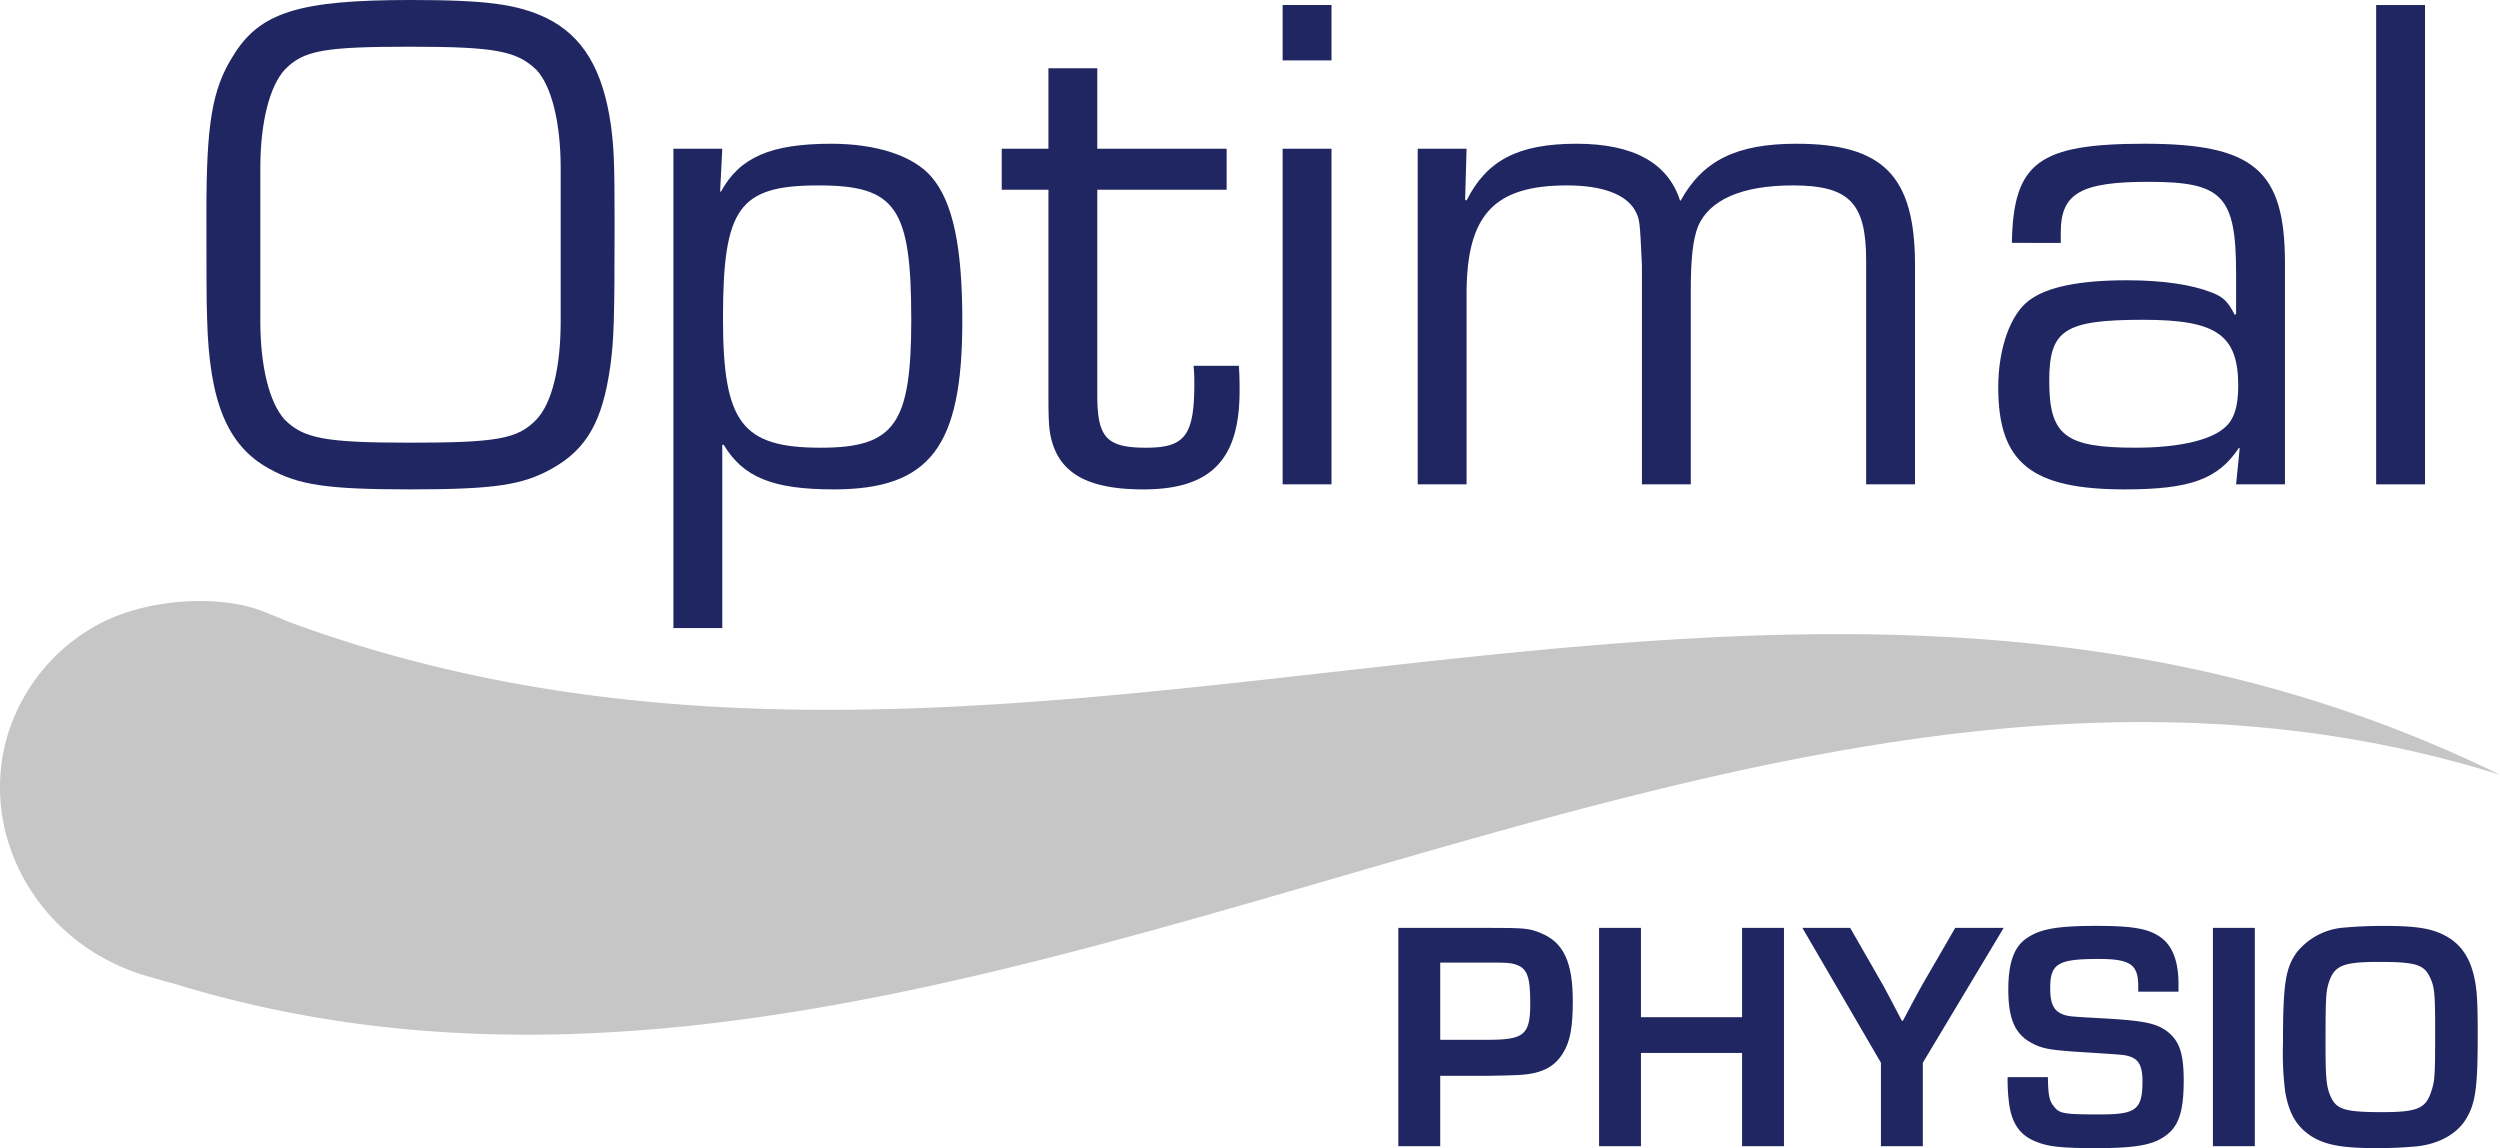
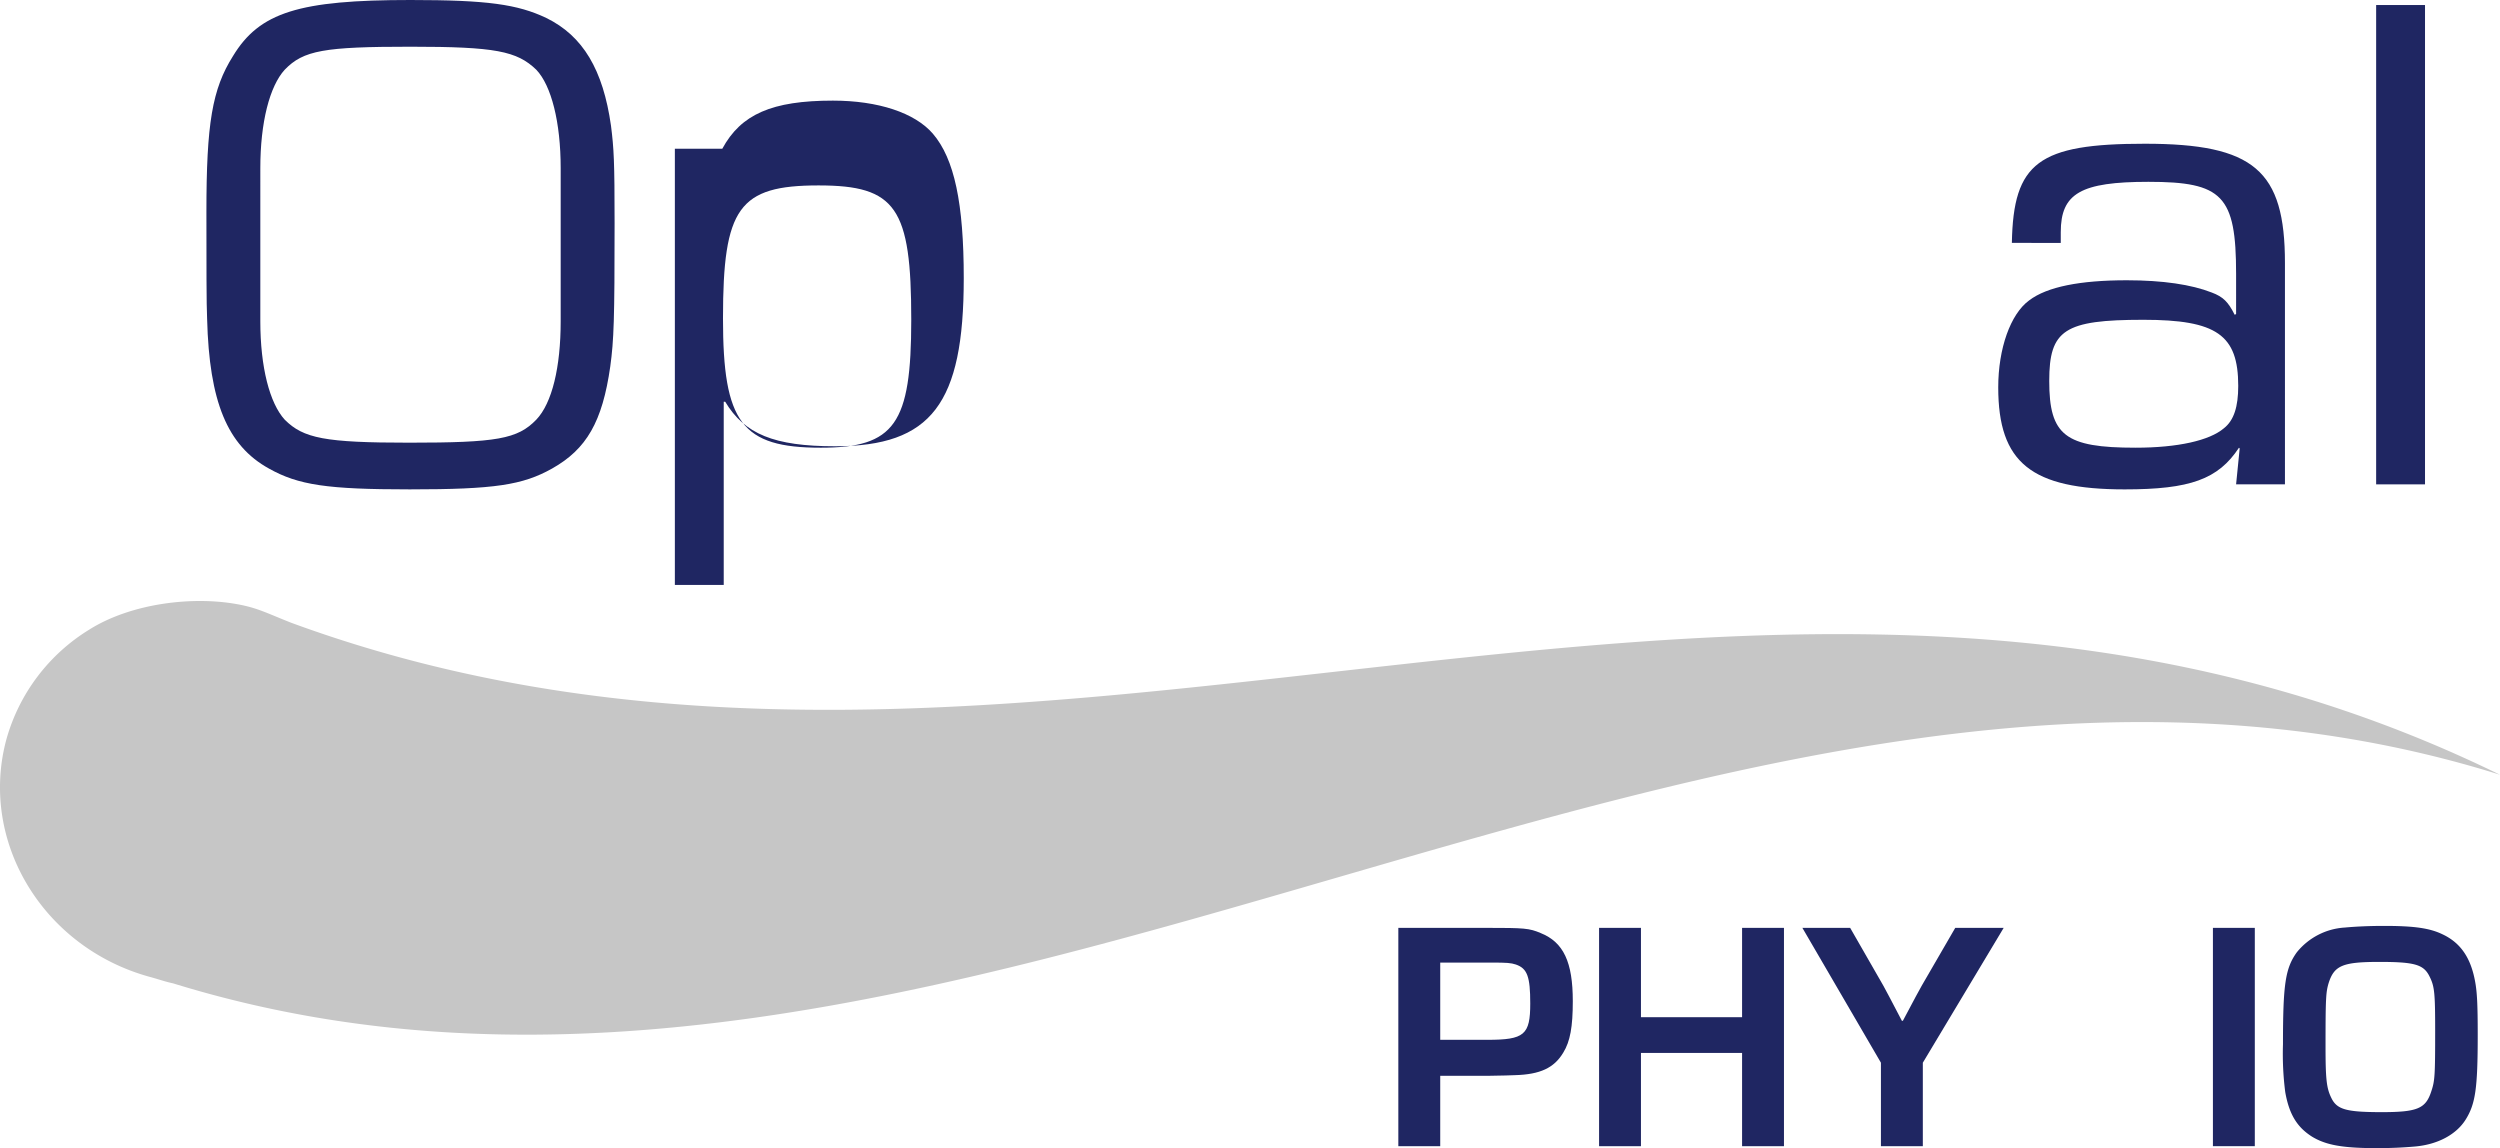
<svg xmlns="http://www.w3.org/2000/svg" id="Layer_1" data-name="Layer 1" viewBox="0 0 469.432 215.591">
  <g>
    <g>
      <path d="M102.584,3.375c6.882,3.373,10.657,9.715,12.145,20.239.54,4.318.674,6.611.674,18.352,0,18.083-.133,21.861-.812,26.854-1.482,10.39-4.453,15.519-10.926,19.161-5.532,3.103-10.798,3.912-26.721,3.912-15.519,0-20.913-.809-26.446-3.912-7.824-4.318-11.203-12.55-11.607-28.068-.133-2.429-.133-10.929-.133-20.105,0-16.599,1.079-23.076,4.992-29.282C48.744,2.296,56.163,0,77.081,0,91.516,0,97.185.812,102.584,3.375ZM48.881,45.879V60.319c0,8.637,1.754,15.383,4.583,18.486,3.507,3.508,7.556,4.319,23.346,4.319,16.464,0,20.375-.676,23.888-4.319,2.967-3.103,4.583-9.85,4.583-18.486V31.577c0-8.637-1.754-15.52-4.583-18.487-3.646-3.509-7.695-4.318-23.617-4.318-16.193,0-20.11.675-23.617,4.318-2.83,3.103-4.583,9.851-4.583,18.487Z" style="fill: #1f2662" />
-       <path d="M135.625,27.933l-.404,7.961.133.136c3.509-6.476,9.312-9.039,20.78-9.039,8.503,0,15.385,2.292,18.761,6.207,4.049,4.722,5.802,13.086,5.802,27.122,0,23.612-6.073,31.574-24.158,31.574-11.469,0-16.997-2.294-20.642-8.366h-.271v34.41h-9.177V27.933Zm.133,31.848c0,19.565,3.508,24.287,18.355,24.287,13.898,0,16.997-4.453,16.997-24.018,0-21.051-2.828-25.233-17.4-25.233C138.729,34.816,135.758,38.998,135.758,59.78Z" style="fill: #1f2662" />
-       <path d="M230.33,35.625h-24.288V74.217c0,7.962,1.754,9.851,9.174,9.851,7.29,0,9.044-2.293,9.044-12.008a30.944,30.944,0,0,0-.139-3.375h8.504c.137,1.891.137,3.779.137,4.723,0,12.953-5.399,18.486-18.085,18.486-9.848,0-15.114-2.698-17-8.501-.676-2.157-.81-3.643-.81-9.176V35.625h-8.773V27.933h8.773V12.821h9.174V27.933h24.288Z" style="fill: #1f2662" />
-       <path d="M250.019,11.336h-9.175V.945h9.175Zm0,79.614h-9.175V27.933h9.175Z" style="fill: #1f2662" />
-       <path d="M275.381,27.933l-.267,9.582.267.134c3.782-7.555,9.714-10.658,20.651-10.658,10.522,0,17.134,3.507,19.43,10.658h.132c4.183-7.555,10.527-10.658,21.727-10.658,16.326,0,22.264,6.07,22.264,22.804V90.95h-9.174V48.848c0-10.793-3.241-14.032-13.764-14.032-9.582,0-15.656,2.699-17.814,7.691-.946,2.562-1.35,5.936-1.35,12.009V90.95h-9.174V49.794c-.405-8.635-.405-8.635-1.351-10.39-1.752-2.971-6.206-4.589-12.685-4.589-13.76,0-18.892,5.532-18.892,20.376V90.95h-9.174V27.933Z" style="fill: #1f2662" />
+       <path d="M135.625,27.933c3.509-6.476,9.312-9.039,20.78-9.039,8.503,0,15.385,2.292,18.761,6.207,4.049,4.722,5.802,13.086,5.802,27.122,0,23.612-6.073,31.574-24.158,31.574-11.469,0-16.997-2.294-20.642-8.366h-.271v34.41h-9.177V27.933Zm.133,31.848c0,19.565,3.508,24.287,18.355,24.287,13.898,0,16.997-4.453,16.997-24.018,0-21.051-2.828-25.233-17.4-25.233C138.729,34.816,135.758,38.998,135.758,59.78Z" style="fill: #1f2662" />
      <path d="M377.774,45.61c.272-15.113,4.997-18.62,24.969-18.62,20.508,0,26.308,4.992,26.308,22.398V90.95h-9.174l.675-6.747-.133-.136c-3.911,5.939-9.179,7.826-21.46,7.826-17.539,0-23.746-4.99-23.746-19.159,0-7.289,2.296-13.765,5.804-16.329,3.369-2.563,9.578-3.779,18.346-3.779,6.751,0,12.15.811,15.928,2.294,2.159.81,3.103,1.757,4.32,4.186l.267-.136V51.412c0-14.707-2.562-17.271-16.464-17.271-12.683,0-16.459,2.16-16.459,9.446v2.023Zm7.017,25.907c0,10.257,2.972,12.55,16.197,12.55,7.961,0,13.893-1.35,16.591-3.642,1.895-1.486,2.701-4.049,2.701-7.962,0-9.583-4.048-12.415-17.814-12.415C387.628,60.049,384.791,61.938,384.791,71.518Z" style="fill: #1f2662" />
      <path d="M455.351,90.95h-9.175V.945h9.175Z" style="fill: #1f2662" />
    </g>
    <g>
      <path d="M262.569,174.228h16.594c7.071,0,7.996.062,10.145.981,4.299,1.724,6.022,5.472,6.022,12.784,0,4.798-.492,7.56-1.783,9.649-1.719,2.892-4.363,4.12-9.098,4.244-1.473.06-1.598.06-4.853.119h-9.16v13.215h-7.867Zm16.723,21.021c6.942,0,8.048-.924,8.048-6.826,0-5.037-.55-6.573-2.705-7.314-.924-.304-1.658-.363-4.546-.363h-9.652v14.503Z" style="fill: #1f2662" />
      <path d="M334.981,215.221H327.115V197.709h-18.987v17.512h-7.866V174.228h7.866v16.779H327.115V174.228h7.866Z" style="fill: #1f2662" />
      <path d="M361.055,199.548v15.673h-7.868V199.548l-14.749-25.319h8.972l6.208,10.816c.427.798,1.478,2.709,3.506,6.638h.182c2.459-4.669,2.827-5.284,3.568-6.638l6.267-10.816h9.095Z" style="fill: #1f2662" />
-       <path d="M401.501,186.214V185.169c0-4.06-1.475-5.102-7.438-5.102-7.623,0-9.091.857-9.091,5.468,0,3.137.733,4.488,2.882,5.106.986.24.986.24,7.624.61,7.25.43,9.405.918,11.434,2.398,2.33,1.778,3.129,4.179,3.129,9.216,0,5.168-.734,7.867-2.518,9.65-2.459,2.335-5.652,3.074-13.889,3.074-6.083,0-8.791-.251-10.88-1.05-3.378-1.165-5.039-3.498-5.529-7.557a34.26,34.26,0,0,1-.248-4.729h7.561c.064,3.378.244,4.42,1.105,5.468,1.047,1.412,1.908,1.537,8.79,1.537,6.7,0,7.866-.927,7.866-6.27,0-2.764-.674-4.053-2.395-4.612-.987-.306-.987-.306-7.686-.736-7.188-.431-8.727-.674-10.813-1.845-3.074-1.659-4.299-4.546-4.299-10.014,0-4.859,1.038-7.867,3.254-9.467,2.519-1.845,5.713-2.458,13.274-2.458,6.7,0,9.65.489,11.924,2.028,2.334,1.6,3.503,4.487,3.503,8.912v1.414Z" style="fill: #1f2662" />
      <path d="M423.392,215.221h-7.866V174.228h7.866Z" style="fill: #1f2662" />
      <path d="M458.677,175.457c3.379,1.6,5.282,4.43,6.081,8.846.366,1.97.491,4.244.491,10.022,0,10.08-.431,12.97-2.274,15.916-1.778,2.83-5.288,4.669-9.465,5.04-2.092.185-4.425.31-7.129.31-6.452,0-9.585-.556-12.229-2.147-2.824-1.787-4.303-4.183-5.044-8.364a56.278,56.278,0,0,1-.427-8.971c0-11.244.427-14.259,2.583-17.272a12.545,12.545,0,0,1,9.032-4.669c1.969-.184,4.487-.308,7.375-.308C453.387,173.859,456.279,174.29,458.677,175.457Zm-21.392,9.037c-.549,1.778-.612,2.888-.612,11.983,0,6.084.183,7.803,1.042,9.587,1.046,2.269,2.769,2.766,9.526,2.766,6.699,0,8.238-.676,9.28-3.875.676-2.027.736-2.888.736-11.428,0-7.068-.119-8.298-1.041-10.142-1.109-2.276-2.769-2.765-9.464-2.765C439.929,180.621,438.331,181.297,437.286,184.494Z" style="fill: #1f2662" />
    </g>
    <path d="M45.589,113.658c-8.919-1.924-20.956-.411-28.841,4.574a35.337,35.337,0,0,0-15.479,20.352c-5.332,19.156,6.628,39.213,26.712,44.809,1.603.422,3.117.972,4.492,1.248,145.833,45.04,291.122-84.842,436.959-39.162C331.189,77.851,192.94,167.635,54.701,116.946,50.561,115.311,48.694,114.327,45.589,113.658Z" style="fill: #c6c6c6" />
  </g>
</svg>